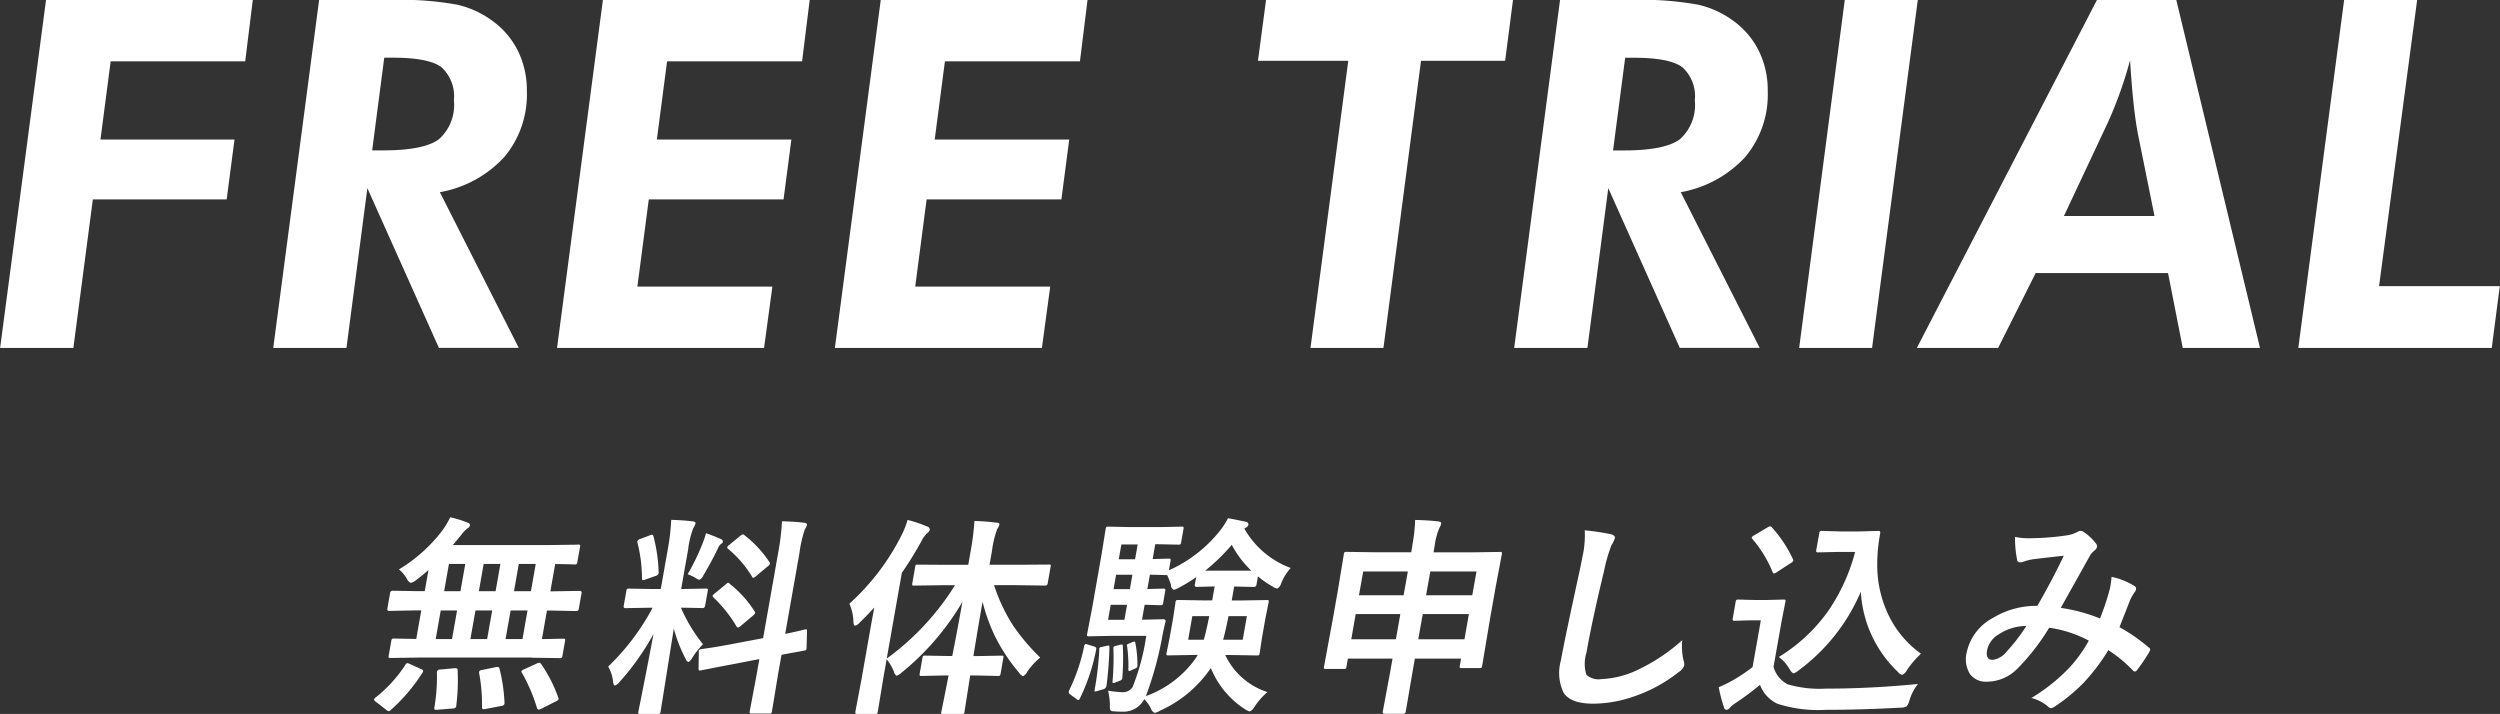
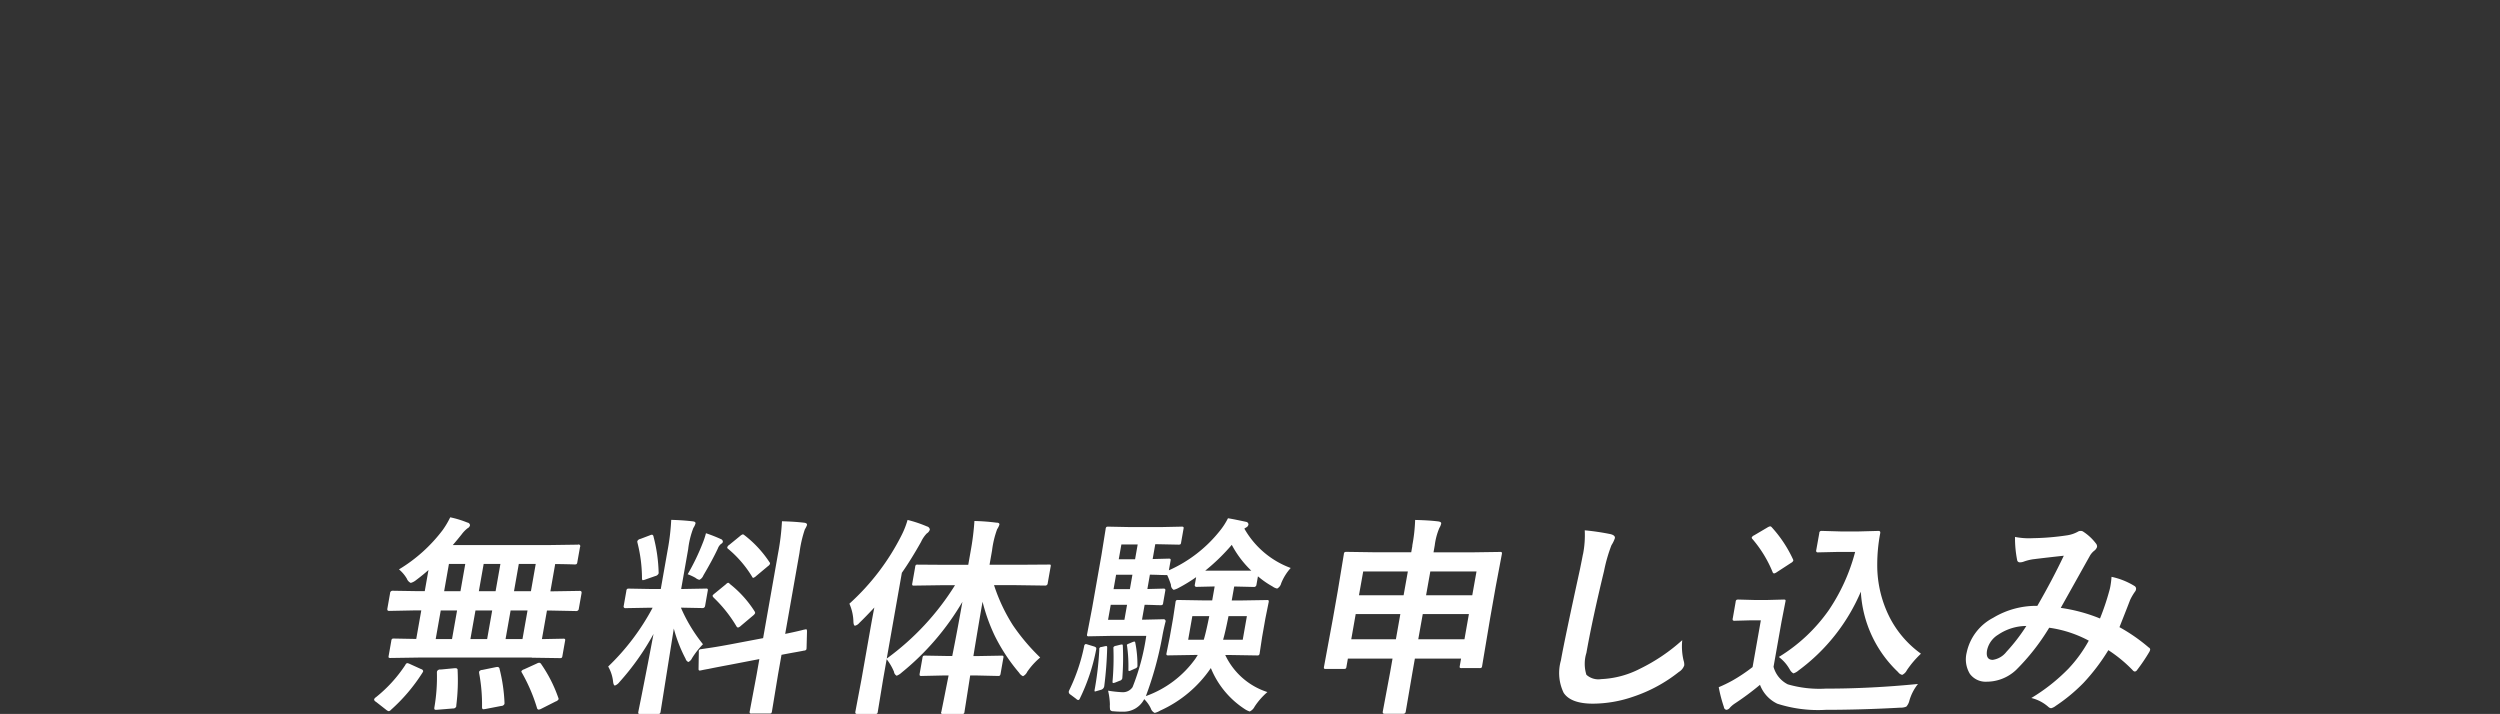
<svg xmlns="http://www.w3.org/2000/svg" id="mv_text" width="236.252" height="67.469" viewBox="0 0 236.252 67.469">
  <rect x="0" y="0" width="236.252" height="67.469" fill="#333333" stroke="none" />
  <defs>
    <style>
      .cls-1 {
        fill: #fff;
        fill-rule: evenodd;
      }
    </style>
  </defs>
-   <path id="FREE_TRIAL" data-name="FREE TRIAL" class="cls-1" d="M851.121,232.1l1.841-14.038h12.646l0.741-5.66H853.681l0.966-7.39H867.36l0.719-5.8H848.538L844.2,232.1h6.918ZM880.5,204.67h0.786q3.437,0,4.615.9a3.689,3.689,0,0,1,1.18,3.122,4.335,4.335,0,0,1-1.4,3.672q-1.4,1.068-5.312,1.067h-1.011ZM878.905,217l6.761,15.094h7.546l-7.457-14.712a10.852,10.852,0,0,0,6.1-3.335,9.2,9.2,0,0,0,2.122-6.233,8.43,8.43,0,0,0-.831-3.762,7.739,7.739,0,0,0-2.426-2.864,8.891,8.891,0,0,0-3.335-1.527,29.9,29.9,0,0,0-6.188-.45h-6.851L870.01,232.1h6.918ZM916.392,232.1l0.786-5.795H904.42l1.079-8.243h12.735l0.741-5.66H906.262l0.966-7.39h12.758l0.719-5.8H901.164L896.829,232.1h19.563Zm26.257,0,0.786-5.795H930.677l1.078-8.243h12.736l0.741-5.66H932.519l0.966-7.39h12.758l0.718-5.8H927.42L923.085,232.1h19.564Zm32.276,0,3.549-27.133h7.951l0.742-5.75H963.83l-0.764,5.75H971.6L968.03,232.1h6.895Zm22.843-27.425h0.786c2.3,0,3.826.3,4.616,0.9a3.681,3.681,0,0,1,1.18,3.122,4.348,4.348,0,0,1-1.4,3.672q-1.41,1.068-5.317,1.067h-1.01ZM996.173,217l6.757,15.094h7.55l-7.46-14.712a10.841,10.841,0,0,0,6.1-3.335,9.173,9.173,0,0,0,2.12-6.233,8.35,8.35,0,0,0-.83-3.762,7.713,7.713,0,0,0-2.42-2.864,8.892,8.892,0,0,0-3.34-1.527,29.868,29.868,0,0,0-6.186-.45h-6.85L987.279,232.1H994.2ZM1021.1,232.1l4.32-32.883h-6.9l-4.31,32.883h6.89Zm11.91,0,3.55-7.075h12.51l1.39,7.075h7.3l-7.91-32.883h-7.5L1025.33,232.1h7.68Zm6.22-12.466,4-8.512c0.42-.884.81-1.838,1.19-2.864s0.73-2.137,1.06-3.336q0.15,2.359.33,4.055c0.12,1.13.26,2.092,0.41,2.886l1.57,7.771h-8.56Zm40.43,12.466,0.76-5.84h-11.41l3.6-27.043h-6.9l-4.33,32.883h18.28Z" transform="translate(-844.188 -199.219)" />
-   <path id="無料体験申し込み" class="cls-1" d="M894.446,261.373l2.64,0.039a0.324,0.324,0,0,0,.186-0.034,0.336,0.336,0,0,0,.066-0.181l0.248-1.406a0.321,0.321,0,0,0,0-.176,0.235,0.235,0,0,0-.179-0.039l-2.008.039,0.477-2.7H896.2l2.442,0.049a0.234,0.234,0,0,0,.245-0.225l0.257-1.455c0.026-.15-0.029-0.225-0.166-0.225l-2.458.039H896.2l0.454-2.578q0.858,0.011,1.567.03l0.243,0.009a0.421,0.421,0,0,0,.2-0.029,0.244,0.244,0,0,0,.08-0.176L899,250.914a0.156,0.156,0,0,0-.2-0.225l-2.742.039h-9.082q0.367-.42.83-1a3.073,3.073,0,0,1,.563-0.586,0.42,0.42,0,0,0,.235-0.283,0.273,0.273,0,0,0-.238-0.254,9.389,9.389,0,0,0-1.631-.5,8.238,8.238,0,0,1-.71,1.2,14.589,14.589,0,0,1-4.133,3.721,3.338,3.338,0,0,1,.744.879,0.726,0.726,0,0,0,.369.4,1.373,1.373,0,0,0,.5-0.263c0.443-.333.834-0.651,1.175-0.958l-0.353,2h-0.586l-2.454-.039a0.228,0.228,0,0,0-.235.225l-0.257,1.455q-0.039.225,0.156,0.225l2.47-.049H884l-0.477,2.7-2.093-.039a0.406,0.406,0,0,0-.191.029,0.3,0.3,0,0,0-.072.186l-0.248,1.406a0.318,0.318,0,0,0,0,.176,0.274,0.274,0,0,0,.188.039l2.644-.039h10.693Zm-2.006-4.463h1.6l-0.477,2.7h-1.6Zm-3.32,0H890.7l-0.477,2.7h-1.582Zm-3.282,0h1.543l-0.477,2.7h-1.543Zm7.377-4.4h1.6l-0.454,2.578h-1.6Zm-3.32,0h1.582l-0.455,2.578H889.44Zm-3.282,0h1.543l-0.454,2.578h-1.543Zm-6.932,12.618a0.423,0.423,0,0,0-.138.175,0.251,0.251,0,0,0,.156.225l1,0.781a0.543,0.543,0,0,0,.223.117,0.3,0.3,0,0,0,.2-0.117,16.571,16.571,0,0,0,2.981-3.506,0.638,0.638,0,0,0,.077-0.156,0.236,0.236,0,0,0-.191-0.195l-1.076-.489a0.817,0.817,0,0,0-.24-0.078,0.249,0.249,0,0,0-.176.166,13.081,13.081,0,0,1-2.808,3.077h0Zm15.472-3.282a0.625,0.625,0,0,0-.239.078l-1.2.547a0.448,0.448,0,0,0-.255.176,0.22,0.22,0,0,0,.044.137,16.041,16.041,0,0,1,1.432,3.34,0.191,0.191,0,0,0,.149.156,0.683,0.683,0,0,0,.227-0.069l1.383-.7a0.483,0.483,0,0,0,.282-0.214,0.291,0.291,0,0,0-.032-0.147,13.124,13.124,0,0,0-1.6-3.154,0.271,0.271,0,0,0-.189-0.147h0Zm-3.928.4a1.243,1.243,0,0,0-.18.019l-1.286.264a0.342,0.342,0,0,0-.292.156,0.581,0.581,0,0,0,0,.147,16,16,0,0,1,.273,3.212c0,0.131.044,0.2,0.122,0.2a1.663,1.663,0,0,0,.23-0.03l1.466-.283a0.327,0.327,0,0,0,.3-0.185,0.808,0.808,0,0,0,.005-0.137,15.608,15.608,0,0,0-.466-3.174,0.192,0.192,0,0,0-.172-0.185h0Zm-5.395.244a0.312,0.312,0,0,0-.344.176,1.064,1.064,0,0,0-.01.117,16.753,16.753,0,0,1-.241,3.3c-0.025.143,0.018,0.214,0.128,0.214,0.033,0,.092,0,0.178-0.009l1.456-.118a0.292,0.292,0,0,0,.31-0.205,0.34,0.34,0,0,0,0-.078,18.946,18.946,0,0,0,.126-3.32,0.166,0.166,0,0,0-.159-0.2h-0.146Zm21.457-11.319-0.655,3.711h-0.82l-2.171-.039a0.4,0.4,0,0,0-.191.03,0.326,0.326,0,0,0-.073.2l-0.25,1.416a0.159,0.159,0,0,0,.189.2l2.184-.039h0.362a21.961,21.961,0,0,1-4.2,5.557,3.615,3.615,0,0,1,.466,1.455c0.032,0.228.09,0.341,0.174,0.341a0.961,0.961,0,0,0,.419-0.322,23.989,23.989,0,0,0,3.224-4.551q-0.5,2.667-1.189,6.133-0.228,1.123-.241,1.2a0.349,0.349,0,0,0,0,.186,0.23,0.23,0,0,0,.178.039h1.651a0.4,0.4,0,0,0,.19-0.029,0.309,0.309,0,0,0,.083-0.2l1.247-7.841a13.631,13.631,0,0,0,1.116,2.861,0.462,0.462,0,0,0,.259.3,0.736,0.736,0,0,0,.347-0.362,7.785,7.785,0,0,1,1.033-1.318,14.879,14.879,0,0,1-2.085-3.457l2.024,0.039a0.232,0.232,0,0,0,.261-0.2l0.249-1.416a0.342,0.342,0,0,0,0-.186,0.253,0.253,0,0,0-.188-0.039l-2.166.039h-0.156l0.663-3.759a8.163,8.163,0,0,1,.492-2.012,1.451,1.451,0,0,0,.2-0.42c0.02-.117-0.075-0.186-0.287-0.205q-0.927-.108-2.007-0.137a21.183,21.183,0,0,1-.331,2.822h0Zm3.549,9.336c-0.227.033-.358,0.053-0.391,0.059a0.235,0.235,0,0,0-.218.127,0.808,0.808,0,0,0,0,.137l-0.025,1.582c-0.007.117,0.028,0.175,0.106,0.175a0.707,0.707,0,0,0,.13-0.019c0.034-.006.1-0.02,0.183-0.039,0.2-.039.354-0.069,0.475-0.088q0.851-.176,2.012-0.391l2.84-.547-0.261,1.485-0.646,3.437a0.281,0.281,0,0,0,0,.176,0.191,0.191,0,0,0,.177.049h1.66a0.411,0.411,0,0,0,.191-0.029,0.364,0.364,0,0,0,.073-0.2l0.57-3.457,0.329-1.865q0.759-.147,1.474-0.273,0.6-.108.658-0.127a0.227,0.227,0,0,0,.229-0.137c0-.013,0-0.046.007-0.1l0.041-1.562c0-.143-0.027-0.215-0.079-0.215a0.673,0.673,0,0,0-.111.019c-0.027.007-.078,0.017-0.151,0.03-0.165.045-.281,0.075-0.348,0.088q-0.6.145-1.372,0.3l1.352-7.666a11.31,11.31,0,0,1,.508-2.216,1.984,1.984,0,0,0,.2-0.4c0.021-.123-0.066-0.2-0.264-0.224q-0.937-.108-2.1-0.137a22.437,22.437,0,0,1-.37,3.037l-1.412,8.008-3.162.6q-1.3.243-2.293,0.38h0Zm2.161-6.22a0.52,0.52,0,0,0-.211.146l-1.073.879a0.586,0.586,0,0,0-.194.215,0.573,0.573,0,0,0,.107.166,12.63,12.63,0,0,1,2.158,2.715,0.232,0.232,0,0,0,.145.117,0.609,0.609,0,0,0,.262-0.156l1.159-.977a0.642,0.642,0,0,0,.2-0.234,0.332,0.332,0,0,0-.065-0.186,10.3,10.3,0,0,0-2.313-2.558,0.364,0.364,0,0,0-.173-0.127h0Zm1.382-4.571a0.765,0.765,0,0,0-.252.157l-1.027.839a0.426,0.426,0,0,0-.186.225,0.153,0.153,0,0,0,.081.147,10.541,10.541,0,0,1,2.262,2.626,0.164,0.164,0,0,0,.116.118,0.755,0.755,0,0,0,.275-0.176l1.122-.938a0.473,0.473,0,0,0,.185-0.214,0.208,0.208,0,0,0-.059-0.166,10.481,10.481,0,0,0-2.373-2.549,0.252,0.252,0,0,0-.144-0.069h0Zm-4.465,4.112a0.9,0.9,0,0,0,.368.185,0.769,0.769,0,0,0,.376-0.42q0.864-1.464,1.366-2.539a1,1,0,0,1,.323-0.449,0.252,0.252,0,0,0,.152-0.195,0.262,0.262,0,0,0-.181-0.244,14.323,14.323,0,0,0-1.416-.557,7.294,7.294,0,0,1-.279.859,21.066,21.066,0,0,1-1.45,3.018,4.64,4.64,0,0,1,.741.342h0Zm-4.1-4.082a0.673,0.673,0,0,0-.206.058l-0.9.342a0.4,0.4,0,0,0-.29.205,0.423,0.423,0,0,0,.011.156,13.83,13.83,0,0,1,.427,3.34c0,0.131.024,0.2,0.083,0.2a1.068,1.068,0,0,0,.256-0.069l0.916-.322a0.426,0.426,0,0,0,.318-0.254,0.377,0.377,0,0,0,0-.107,14.776,14.776,0,0,0-.482-3.36,0.206,0.206,0,0,0-.133-0.185h0Zm28.63,4.765a24.731,24.731,0,0,1-6.459,6.944l1.429-8.106q0.876-1.249,1.814-2.92a2.929,2.929,0,0,1,.542-0.8,0.655,0.655,0,0,0,.288-0.361,0.344,0.344,0,0,0-.269-0.3,11.934,11.934,0,0,0-1.835-.615,8.033,8.033,0,0,1-.552,1.416,22.071,22.071,0,0,1-4.946,6.5,4.45,4.45,0,0,1,.381,1.719c0.016,0.241.066,0.361,0.151,0.361a0.762,0.762,0,0,0,.408-0.264q0.492-.468,1.419-1.455-0.162.8-.418,2.256l-0.8,4.541-0.576,3.047c-0.025.143,0.027,0.215,0.158,0.215h1.7a0.4,0.4,0,0,0,.19-0.029,0.3,0.3,0,0,0,.072-0.186l0.5-3.047,0.338-1.914a5.234,5.234,0,0,1,.69,1.182,0.5,0.5,0,0,0,.255.381,1.452,1.452,0,0,0,.473-0.3,24.573,24.573,0,0,0,5.739-6.68q-0.489,2.773-.961,5.117h-0.381l-2.181-.039a0.321,0.321,0,0,0-.186.035,0.332,0.332,0,0,0-.066.18l-0.259,1.465a0.379,0.379,0,0,0,0,.195,0.194,0.194,0,0,0,.177.049l2.2-.049h0.352q-0.2,1-.442,2.227-0.225,1.113-.241,1.2a0.152,0.152,0,0,0,.207.215h1.718a0.408,0.408,0,0,0,.191-0.029,0.31,0.31,0,0,0,.072-0.186q0-.02.149-0.957,0.2-1.279.387-2.471h0.439l2.179,0.049a0.3,0.3,0,0,0,.188-0.039,0.422,0.422,0,0,0,.07-0.2l0.258-1.465a0.322,0.322,0,0,0,0-.176,0.238,0.238,0,0,0-.179-0.039l-2.194.039h-0.459q0.51-3.114.867-5.136a16.912,16.912,0,0,0,1.158,3.232A17.115,17.115,0,0,0,940.5,262.8a0.824,0.824,0,0,0,.363.322,0.883,0.883,0,0,0,.4-0.42,6.72,6.72,0,0,1,1.224-1.348,19.283,19.283,0,0,1-2.57-3.037,16.416,16.416,0,0,1-1.791-3.8h2.08l2.756,0.039a0.223,0.223,0,0,0,.234-0.215l0.272-1.542a0.59,0.59,0,0,0,.015-0.2,0.284,0.284,0,0,0-.171-0.029l-2.767.019H937.7l0.236-1.337a8.971,8.971,0,0,1,.483-2.022,1.769,1.769,0,0,0,.211-0.42c0.024-.137-0.071-0.2-0.286-0.2a19.654,19.654,0,0,0-2.072-.156,24.376,24.376,0,0,1-.355,2.842l-0.229,1.3h-2.021l-2.741-.019a0.475,0.475,0,0,0-.179.019,0.349,0.349,0,0,0-.075.206l-0.272,1.542a0.321,0.321,0,0,0,0,.176,0.233,0.233,0,0,0,.179.039l2.751-.039h1.113Zm28.219,0.176a0.232,0.232,0,0,0,.261-0.205l0.141-.8a8.328,8.328,0,0,0,1.374.957,1.117,1.117,0,0,0,.443.2,0.775,0.775,0,0,0,.38-0.5,4.826,4.826,0,0,1,.9-1.445,8.356,8.356,0,0,1-4.383-3.721l0.154-.1a0.386,0.386,0,0,0,.235-0.284,0.254,0.254,0,0,0-.219-0.254q-1.166-.254-1.717-0.341a6.491,6.491,0,0,1-.791,1.22,12.8,12.8,0,0,1-4.794,3.7l0.156-.879a0.349,0.349,0,0,0,0-.186,0.28,0.28,0,0,0-.189-0.039l-1.5.039,0.247-1.4h0.273l1.9,0.039a0.42,0.42,0,0,0,.2-0.03,0.26,0.26,0,0,0,.068-0.166l0.228-1.289a0.314,0.314,0,0,0,0-.175,0.272,0.272,0,0,0-.2-0.04l-1.911.04h-2.959l-2.034-.04a0.361,0.361,0,0,0-.181.03,0.3,0.3,0,0,0-.072.185l-0.395,2.461-0.883,5.01-0.471,2.451a0.342,0.342,0,0,0,0,.186,0.235,0.235,0,0,0,.179.039l2.048-.039h3.359a21.34,21.34,0,0,1-1.294,4.843,1.1,1.1,0,0,1-.982.479,11.4,11.4,0,0,1-1.332-.146,6.456,6.456,0,0,1,.172,1.3,2.064,2.064,0,0,0,.025.518,0.314,0.314,0,0,0,.281.127,7.43,7.43,0,0,0,.891.039,2.183,2.183,0,0,0,2.045-1.182,3.057,3.057,0,0,1,.626.879,0.7,0.7,0,0,0,.365.42,1.72,1.72,0,0,0,.517-0.215,11.483,11.483,0,0,0,4.791-4.023,8.385,8.385,0,0,0,3.247,3.906,1.911,1.911,0,0,0,.424.2,0.992,0.992,0,0,0,.462-0.459,6.625,6.625,0,0,1,1.21-1.377,6.649,6.649,0,0,1-3.982-3.5h0.6l2.4,0.039a0.321,0.321,0,0,0,.186-0.035,0.355,0.355,0,0,0,.068-0.19l0.228-1.514,0.31-1.757,0.308-1.524a0.318,0.318,0,0,0,0-.176,0.231,0.231,0,0,0-.178-0.039l-2.41.039h-0.9l0.232-1.318h0.078Zm-10.556,3.1,0.25-1.416q0.575,0.009,1.04.029l0.447,0.01a0.408,0.408,0,0,0,.191-0.029,0.339,0.339,0,0,0,.074-0.2l0.192-1.094a0.367,0.367,0,0,0,0-.195,0.228,0.228,0,0,0-.186-0.049l-1.5.039,0.239-1.357c0.383,0.007.73,0.016,1.04,0.029l0.447,0.01h0.147a7.444,7.444,0,0,1,.356.918,0.531,0.531,0,0,0,.257.478,1.917,1.917,0,0,0,.493-0.2,14.882,14.882,0,0,0,1.631-1l-0.126.713a0.159,0.159,0,0,0,.189.205l1.686-.039-0.232,1.318h-0.82l-2.386-.039a0.392,0.392,0,0,0-.191.03,0.3,0.3,0,0,0-.071.185l-0.23,1.524-0.31,1.757-0.306,1.514a0.349,0.349,0,0,0,0,.186,0.249,0.249,0,0,0,.188.039l2.4-.039h0.362l-0.23.361a9.8,9.8,0,0,1-4.674,3.525,32.486,32.486,0,0,0,1.545-5.6q0.12-.684.305-1.4a0.187,0.187,0,0,0-.2-0.263l-1.687.039H952.1Zm8.485-7.08a9.507,9.507,0,0,0,1.845,2.441h-4.356a18.687,18.687,0,0,0,2.511-2.441h0Zm-0.309,6.738h1.738l-0.392,2.227h-1.856q0.2-.675.51-2.227h0Zm-2.336,2.227h-1.475l0.393-2.227h1.6q-0.319,1.591-.519,2.227h0Zm-8.793-3.3h1.543l-0.25,1.416H948.9Zm1.006-5.7H951.7l-0.247,1.4h-1.543Zm-0.5,2.861h1.543l-0.239,1.357h-1.543Zm-2.884,6.553a0.224,0.224,0,0,0-.134.2,17.421,17.421,0,0,1-1.4,4.14,0.79,0.79,0,0,0-.058.166,0.312,0.312,0,0,0,.176.274l0.535,0.4a0.3,0.3,0,0,0,.2.108,0.226,0.226,0,0,0,.145-0.157,18.384,18.384,0,0,0,1.532-4.589,0.346,0.346,0,0,0,0-.206,0.509,0.509,0,0,0-.214-0.117l-0.575-.175a0.783,0.783,0,0,0-.2-0.049h0Zm1.514,0.273a0.218,0.218,0,0,0-.219.137,0.808,0.808,0,0,0,0,.137,29.155,29.155,0,0,1-.441,3.779c-0.019.1,0,.156,0.04,0.156a1.192,1.192,0,0,0,.214-0.049l0.576-.166a0.418,0.418,0,0,0,.295-0.342,35.687,35.687,0,0,0,.276-3.613c0.007-.117-0.018-0.176-0.077-0.176a0.871,0.871,0,0,0-.191.03Zm1.347-.107a0.287,0.287,0,0,0-.229.136,0.774,0.774,0,0,0,0,.127,25.212,25.212,0,0,1-.083,3.077c-0.008.117,0.011,0.175,0.057,0.175a1.059,1.059,0,0,0,.2-0.049L950,263.55a0.321,0.321,0,0,0,.245-0.224,0.634,0.634,0,0,0,.008-0.1,24.5,24.5,0,0,0,.043-2.959c0-.1-0.03-0.146-0.082-0.146a1.476,1.476,0,0,0-.171.029Zm1.207-.2a0.352,0.352,0,0,0-.164.1,0.366,0.366,0,0,0,.018.117,14.048,14.048,0,0,1,.125,2.227c0,0.091.018,0.137,0.064,0.137a0.454,0.454,0,0,0,.176-0.059l0.414-.186a0.29,0.29,0,0,0,.2-0.195,0.41,0.41,0,0,0,0-.078,10.618,10.618,0,0,0-.2-2.139c-0.011-.084-0.039-0.127-0.085-0.127a0.6,0.6,0,0,0-.163.039Zm26.817-9.267-0.11.625h-3.379l-2.727-.039a0.408,0.408,0,0,0-.191.029,0.332,0.332,0,0,0-.073.2l-0.571,3.457-0.458,2.6-0.843,4.561a0.318,0.318,0,0,0,0,.175,0.235,0.235,0,0,0,.179.039h1.679a0.393,0.393,0,0,0,.191-0.029,0.3,0.3,0,0,0,.072-0.185l0.134-.762h4.219l-0.232,1.318-0.689,3.682c-0.025.143,0.028,0.215,0.158,0.215H976.8a0.223,0.223,0,0,0,.233-0.215l0.633-3.7,0.229-1.3h4.365l-0.12.683a0.321,0.321,0,0,0,0,.176,0.254,0.254,0,0,0,.189.039H984a0.325,0.325,0,0,0,.187-0.034,0.336,0.336,0,0,0,.066-0.181l0.762-4.541,0.515-2.919,0.581-3.077a0.346,0.346,0,0,0,0-.185,0.251,0.251,0,0,0-.188-0.039l-2.741.039h-3.526l0.117-.664a6.138,6.138,0,0,1,.436-1.641,1.281,1.281,0,0,0,.172-0.42q0.027-.156-0.288-0.2-0.879-.108-2.173-0.137a15.615,15.615,0,0,1-.273,2.432h0Zm0.98,6.465H983l-0.42,2.382h-4.366Zm-6.338,0h4.219l-0.421,2.382h-4.218Zm11.016-1.778h-4.365l0.4-2.246h4.365Zm-6.088-2.246-0.4,2.246h-4.219l0.4-2.246h4.219Zm16.544-1.621q-0.066.372-.274,1.387-1.479,6.777-1.807,8.642a4.314,4.314,0,0,0,.261,3.057q0.679,1.026,2.779,1.025a11.788,11.788,0,0,0,3.808-.664,14.058,14.058,0,0,0,4.3-2.334,1.164,1.164,0,0,0,.51-0.625,1.283,1.283,0,0,0-.07-0.478,5.8,5.8,0,0,1-.12-1.9,17.166,17.166,0,0,1-3.984,2.695,8.821,8.821,0,0,1-3.68.986,1.686,1.686,0,0,1-1.393-.41,3.455,3.455,0,0,1,0-2.07q0.549-3.115,1.668-7.744a14.882,14.882,0,0,1,.7-2.432,2.871,2.871,0,0,0,.322-0.664q0.047-.264-0.411-0.381a22.923,22.923,0,0,0-2.437-.361,9.319,9.319,0,0,1-.166,2.275h0Zm19.544,10.869a0.864,0.864,0,0,0,.35.381,1.388,1.388,0,0,0,.49-0.283,18,18,0,0,0,5.88-7.441,11.294,11.294,0,0,0,3.52,7.6,0.646,0.646,0,0,0,.39.264,0.954,0.954,0,0,0,.44-0.44,9.089,9.089,0,0,1,1.33-1.562,9.631,9.631,0,0,1-2.95-3.418,10.9,10.9,0,0,1-1.18-5.02,15.871,15.871,0,0,1,.28-2.939c0.03-.15-0.03-0.225-0.16-0.225l-1.83.049h-1.78l-1.71-.049a0.431,0.431,0,0,0-.2.03,0.268,0.268,0,0,0-.08.2l-0.28,1.562a0.253,0.253,0,0,0,.01.186,0.213,0.213,0,0,0,.19.049l1.73-.039h1.74a17.867,17.867,0,0,1-2.49,5.5,15.78,15.78,0,0,1-4.72,4.424,3.723,3.723,0,0,1,1.03,1.181h0Zm3.45,1.817a10.719,10.719,0,0,1-3.63-.4,2.608,2.608,0,0,1-1.35-1.66l0.75-4.238,0.37-1.9a0.368,0.368,0,0,0,.01-0.176,0.287,0.287,0,0,0-.19-0.039l-1.5.039h-1.28l-1.46-.039a0.435,0.435,0,0,0-.2.029,0.256,0.256,0,0,0-.08.186l-0.27,1.543a0.3,0.3,0,0,0,0,.195,0.228,0.228,0,0,0,.2.049l1.47-.039h0.98l-0.78,4.414a15.684,15.684,0,0,1-1.91,1.279,13.015,13.015,0,0,1-1.29.625,13.591,13.591,0,0,0,.49,1.875,0.284,0.284,0,0,0,.24.264,0.486,0.486,0,0,0,.33-0.205,2.487,2.487,0,0,1,.46-0.391,25.956,25.956,0,0,0,2.38-1.768,3.227,3.227,0,0,0,1.64,1.787,12.552,12.552,0,0,0,4.58.577q3.375,0,7.04-.205a1.318,1.318,0,0,0,.57-0.1,1.29,1.29,0,0,0,.29-0.576,4.545,4.545,0,0,1,.81-1.563q-4.44.44-8.67,0.44h0Zm-5.07-11.016a0.184,0.184,0,0,0,.14.137,0.782,0.782,0,0,0,.28-0.137l1.32-.859a0.472,0.472,0,0,0,.22-0.215,0.379,0.379,0,0,0-.05-0.166,11.829,11.829,0,0,0-1.98-2.979,0.257,0.257,0,0,0-.16-0.1,0.826,0.826,0,0,0-.27.117l-1.24.732a0.459,0.459,0,0,0-.23.2,0.176,0.176,0,0,0,.06.146,11.409,11.409,0,0,1,1.91,3.125h0Zm27.24,3.379c0.16-.293.98-1.748,2.44-4.365l0.29-.518a1.63,1.63,0,0,1,.44-0.517,0.753,0.753,0,0,0,.25-0.342,0.435,0.435,0,0,0-.11-0.342,4.747,4.747,0,0,0-1.18-1.1,0.392,0.392,0,0,0-.26-0.078,0.485,0.485,0,0,0-.27.078,2.992,2.992,0,0,1-1.04.342,23.774,23.774,0,0,1-3.15.264c-0.15.006-.28,0.01-0.39,0.01a6.591,6.591,0,0,1-1.35-.127,10.631,10.631,0,0,0,.2,2.177,0.25,0.25,0,0,0,.27.225,1.074,1.074,0,0,0,.38-0.078,4.384,4.384,0,0,1,.95-0.225c0.96-.117,1.89-0.224,2.81-0.322q-1.065,2.247-2.5,4.736a7.87,7.87,0,0,0-4.18,1.133,4.828,4.828,0,0,0-2.5,3.291,2.645,2.645,0,0,0,.31,2.012,1.851,1.851,0,0,0,1.59.732,4.063,4.063,0,0,0,2.76-1.1,20.592,20.592,0,0,0,3.14-4,11.167,11.167,0,0,1,3.74,1.221,12.825,12.825,0,0,1-1.91,2.636,17.433,17.433,0,0,1-3.52,2.784,3.761,3.761,0,0,1,1.6.83,0.477,0.477,0,0,0,.27.136,1.153,1.153,0,0,0,.44-0.224,16.223,16.223,0,0,0,2.61-2.158,18.891,18.891,0,0,0,2.36-3.106,13.112,13.112,0,0,1,2.29,1.885,0.322,0.322,0,0,0,.21.137,0.284,0.284,0,0,0,.21-0.137,16.95,16.95,0,0,0,1.16-1.719,0.748,0.748,0,0,0,.08-0.2,0.214,0.214,0,0,0-.13-0.215,16.533,16.533,0,0,0-2.77-1.924c0.43-1.087.77-1.946,1.01-2.578a5.123,5.123,0,0,1,.46-0.781,0.41,0.41,0,0,0,.09-0.195,0.3,0.3,0,0,0-.15-0.342,6.815,6.815,0,0,0-2.16-.86c-0.02.287-.05,0.547-0.09,0.782a4.164,4.164,0,0,1-.13.576,23.051,23.051,0,0,1-.87,2.578,15.5,15.5,0,0,0-3.7-1h0Zm-5.14,4.16a2,2,0,0,1-1.29.762q-0.7,0-.54-0.918a2.272,2.272,0,0,1,1.04-1.455,4.793,4.793,0,0,1,2.67-.83,17.1,17.1,0,0,1-1.88,2.441h0Z" transform="translate(-844.188 -199.219)" />
+   <path id="無料体験申し込み" class="cls-1" d="M894.446,261.373l2.64,0.039a0.324,0.324,0,0,0,.186-0.034,0.336,0.336,0,0,0,.066-0.181l0.248-1.406a0.321,0.321,0,0,0,0-.176,0.235,0.235,0,0,0-.179-0.039l-2.008.039,0.477-2.7H896.2l2.442,0.049a0.234,0.234,0,0,0,.245-0.225l0.257-1.455c0.026-.15-0.029-0.225-0.166-0.225l-2.458.039H896.2l0.454-2.578q0.858,0.011,1.567.03l0.243,0.009a0.421,0.421,0,0,0,.2-0.029,0.244,0.244,0,0,0,.08-0.176L899,250.914a0.156,0.156,0,0,0-.2-0.225l-2.742.039h-9.082q0.367-.42.83-1a3.073,3.073,0,0,1,.563-0.586,0.42,0.42,0,0,0,.235-0.283,0.273,0.273,0,0,0-.238-0.254,9.389,9.389,0,0,0-1.631-.5,8.238,8.238,0,0,1-.71,1.2,14.589,14.589,0,0,1-4.133,3.721,3.338,3.338,0,0,1,.744.879,0.726,0.726,0,0,0,.369.4,1.373,1.373,0,0,0,.5-0.263c0.443-.333.834-0.651,1.175-0.958l-0.353,2h-0.586l-2.454-.039a0.228,0.228,0,0,0-.235.225l-0.257,1.455q-0.039.225,0.156,0.225l2.47-.049H884l-0.477,2.7-2.093-.039a0.406,0.406,0,0,0-.191.029,0.3,0.3,0,0,0-.072.186l-0.248,1.406a0.318,0.318,0,0,0,0,.176,0.274,0.274,0,0,0,.188.039l2.644-.039h10.693Zm-2.006-4.463h1.6l-0.477,2.7h-1.6Zm-3.32,0H890.7l-0.477,2.7h-1.582Zm-3.282,0h1.543l-0.477,2.7h-1.543Zm7.377-4.4h1.6l-0.454,2.578h-1.6Zm-3.32,0h1.582l-0.455,2.578H889.44Zm-3.282,0h1.543l-0.454,2.578h-1.543Zm-6.932,12.618a0.423,0.423,0,0,0-.138.175,0.251,0.251,0,0,0,.156.225l1,0.781a0.543,0.543,0,0,0,.223.117,0.3,0.3,0,0,0,.2-0.117,16.571,16.571,0,0,0,2.981-3.506,0.638,0.638,0,0,0,.077-0.156,0.236,0.236,0,0,0-.191-0.195l-1.076-.489a0.817,0.817,0,0,0-.24-0.078,0.249,0.249,0,0,0-.176.166,13.081,13.081,0,0,1-2.808,3.077h0Zm15.472-3.282a0.625,0.625,0,0,0-.239.078l-1.2.547a0.448,0.448,0,0,0-.255.176,0.22,0.22,0,0,0,.044.137,16.041,16.041,0,0,1,1.432,3.34,0.191,0.191,0,0,0,.149.156,0.683,0.683,0,0,0,.227-0.069l1.383-.7a0.483,0.483,0,0,0,.282-0.214,0.291,0.291,0,0,0-.032-0.147,13.124,13.124,0,0,0-1.6-3.154,0.271,0.271,0,0,0-.189-0.147h0Zm-3.928.4a1.243,1.243,0,0,0-.18.019l-1.286.264a0.342,0.342,0,0,0-.292.156,0.581,0.581,0,0,0,0,.147,16,16,0,0,1,.273,3.212c0,0.131.044,0.2,0.122,0.2a1.663,1.663,0,0,0,.23-0.03l1.466-.283a0.327,0.327,0,0,0,.3-0.185,0.808,0.808,0,0,0,.005-0.137,15.608,15.608,0,0,0-.466-3.174,0.192,0.192,0,0,0-.172-0.185h0Zm-5.395.244a0.312,0.312,0,0,0-.344.176,1.064,1.064,0,0,0-.01.117,16.753,16.753,0,0,1-.241,3.3c-0.025.143,0.018,0.214,0.128,0.214,0.033,0,.092,0,0.178-0.009l1.456-.118a0.292,0.292,0,0,0,.31-0.205,0.34,0.34,0,0,0,0-.078,18.946,18.946,0,0,0,.126-3.32,0.166,0.166,0,0,0-.159-0.2h-0.146Zm21.457-11.319-0.655,3.711h-0.82l-2.171-.039a0.4,0.4,0,0,0-.191.03,0.326,0.326,0,0,0-.073.2l-0.25,1.416a0.159,0.159,0,0,0,.189.2l2.184-.039h0.362a21.961,21.961,0,0,1-4.2,5.557,3.615,3.615,0,0,1,.466,1.455c0.032,0.228.09,0.341,0.174,0.341a0.961,0.961,0,0,0,.419-0.322,23.989,23.989,0,0,0,3.224-4.551q-0.5,2.667-1.189,6.133-0.228,1.123-.241,1.2a0.349,0.349,0,0,0,0,.186,0.23,0.23,0,0,0,.178.039h1.651a0.4,0.4,0,0,0,.19-0.029,0.309,0.309,0,0,0,.083-0.2l1.247-7.841a13.631,13.631,0,0,0,1.116,2.861,0.462,0.462,0,0,0,.259.3,0.736,0.736,0,0,0,.347-0.362,7.785,7.785,0,0,1,1.033-1.318,14.879,14.879,0,0,1-2.085-3.457l2.024,0.039a0.232,0.232,0,0,0,.261-0.2l0.249-1.416a0.342,0.342,0,0,0,0-.186,0.253,0.253,0,0,0-.188-0.039l-2.166.039h-0.156l0.663-3.759a8.163,8.163,0,0,1,.492-2.012,1.451,1.451,0,0,0,.2-0.42c0.02-.117-0.075-0.186-0.287-0.205q-0.927-.108-2.007-0.137a21.183,21.183,0,0,1-.331,2.822h0Zm3.549,9.336c-0.227.033-.358,0.053-0.391,0.059a0.235,0.235,0,0,0-.218.127,0.808,0.808,0,0,0,0,.137l-0.025,1.582c-0.007.117,0.028,0.175,0.106,0.175a0.707,0.707,0,0,0,.13-0.019c0.034-.006.1-0.02,0.183-0.039,0.2-.039.354-0.069,0.475-0.088q0.851-.176,2.012-0.391l2.84-.547-0.261,1.485-0.646,3.437a0.281,0.281,0,0,0,0,.176,0.191,0.191,0,0,0,.177.049h1.66a0.411,0.411,0,0,0,.191-0.029,0.364,0.364,0,0,0,.073-0.2l0.57-3.457,0.329-1.865q0.759-.147,1.474-0.273,0.6-.108.658-0.127a0.227,0.227,0,0,0,.229-0.137c0-.013,0-0.046.007-0.1l0.041-1.562c0-.143-0.027-0.215-0.079-0.215a0.673,0.673,0,0,0-.111.019c-0.027.007-.078,0.017-0.151,0.03-0.165.045-.281,0.075-0.348,0.088q-0.6.145-1.372,0.3l1.352-7.666a11.31,11.31,0,0,1,.508-2.216,1.984,1.984,0,0,0,.2-0.4c0.021-.123-0.066-0.2-0.264-0.224q-0.937-.108-2.1-0.137a22.437,22.437,0,0,1-.37,3.037l-1.412,8.008-3.162.6q-1.3.243-2.293,0.38h0Zm2.161-6.22a0.52,0.52,0,0,0-.211.146l-1.073.879a0.586,0.586,0,0,0-.194.215,0.573,0.573,0,0,0,.107.166,12.63,12.63,0,0,1,2.158,2.715,0.232,0.232,0,0,0,.145.117,0.609,0.609,0,0,0,.262-0.156l1.159-.977a0.642,0.642,0,0,0,.2-0.234,0.332,0.332,0,0,0-.065-0.186,10.3,10.3,0,0,0-2.313-2.558,0.364,0.364,0,0,0-.173-0.127h0Zm1.382-4.571a0.765,0.765,0,0,0-.252.157l-1.027.839a0.426,0.426,0,0,0-.186.225,0.153,0.153,0,0,0,.081.147,10.541,10.541,0,0,1,2.262,2.626,0.164,0.164,0,0,0,.116.118,0.755,0.755,0,0,0,.275-0.176l1.122-.938a0.473,0.473,0,0,0,.185-0.214,0.208,0.208,0,0,0-.059-0.166,10.481,10.481,0,0,0-2.373-2.549,0.252,0.252,0,0,0-.144-0.069h0Zm-4.465,4.112a0.9,0.9,0,0,0,.368.185,0.769,0.769,0,0,0,.376-0.42q0.864-1.464,1.366-2.539a1,1,0,0,1,.323-0.449,0.252,0.252,0,0,0,.152-0.195,0.262,0.262,0,0,0-.181-0.244,14.323,14.323,0,0,0-1.416-.557,7.294,7.294,0,0,1-.279.859,21.066,21.066,0,0,1-1.45,3.018,4.64,4.64,0,0,1,.741.342h0Zm-4.1-4.082a0.673,0.673,0,0,0-.206.058l-0.9.342a0.4,0.4,0,0,0-.29.205,0.423,0.423,0,0,0,.011.156,13.83,13.83,0,0,1,.427,3.34c0,0.131.024,0.2,0.083,0.2a1.068,1.068,0,0,0,.256-0.069l0.916-.322a0.426,0.426,0,0,0,.318-0.254,0.377,0.377,0,0,0,0-.107,14.776,14.776,0,0,0-.482-3.36,0.206,0.206,0,0,0-.133-0.185h0Zm28.63,4.765a24.731,24.731,0,0,1-6.459,6.944l1.429-8.106q0.876-1.249,1.814-2.92a2.929,2.929,0,0,1,.542-0.8,0.655,0.655,0,0,0,.288-0.361,0.344,0.344,0,0,0-.269-0.3,11.934,11.934,0,0,0-1.835-.615,8.033,8.033,0,0,1-.552,1.416,22.071,22.071,0,0,1-4.946,6.5,4.45,4.45,0,0,1,.381,1.719c0.016,0.241.066,0.361,0.151,0.361a0.762,0.762,0,0,0,.408-0.264q0.492-.468,1.419-1.455-0.162.8-.418,2.256l-0.8,4.541-0.576,3.047c-0.025.143,0.027,0.215,0.158,0.215h1.7a0.4,0.4,0,0,0,.19-0.029,0.3,0.3,0,0,0,.072-0.186l0.5-3.047,0.338-1.914a5.234,5.234,0,0,1,.69,1.182,0.5,0.5,0,0,0,.255.381,1.452,1.452,0,0,0,.473-0.3,24.573,24.573,0,0,0,5.739-6.68q-0.489,2.773-.961,5.117h-0.381l-2.181-.039a0.321,0.321,0,0,0-.186.035,0.332,0.332,0,0,0-.066.18l-0.259,1.465a0.379,0.379,0,0,0,0,.195,0.194,0.194,0,0,0,.177.049l2.2-.049h0.352q-0.2,1-.442,2.227-0.225,1.113-.241,1.2a0.152,0.152,0,0,0,.207.215h1.718a0.408,0.408,0,0,0,.191-0.029,0.31,0.31,0,0,0,.072-0.186q0-.02.149-0.957,0.2-1.279.387-2.471h0.439l2.179,0.049a0.3,0.3,0,0,0,.188-0.039,0.422,0.422,0,0,0,.07-0.2l0.258-1.465a0.322,0.322,0,0,0,0-.176,0.238,0.238,0,0,0-.179-0.039l-2.194.039h-0.459q0.51-3.114.867-5.136a16.912,16.912,0,0,0,1.158,3.232A17.115,17.115,0,0,0,940.5,262.8a0.824,0.824,0,0,0,.363.322,0.883,0.883,0,0,0,.4-0.42,6.72,6.72,0,0,1,1.224-1.348,19.283,19.283,0,0,1-2.57-3.037,16.416,16.416,0,0,1-1.791-3.8h2.08l2.756,0.039a0.223,0.223,0,0,0,.234-0.215l0.272-1.542a0.59,0.59,0,0,0,.015-0.2,0.284,0.284,0,0,0-.171-0.029l-2.767.019H937.7l0.236-1.337a8.971,8.971,0,0,1,.483-2.022,1.769,1.769,0,0,0,.211-0.42c0.024-.137-0.071-0.2-0.286-0.2a19.654,19.654,0,0,0-2.072-.156,24.376,24.376,0,0,1-.355,2.842l-0.229,1.3h-2.021l-2.741-.019a0.475,0.475,0,0,0-.179.019,0.349,0.349,0,0,0-.075.206l-0.272,1.542a0.321,0.321,0,0,0,0,.176,0.233,0.233,0,0,0,.179.039l2.751-.039h1.113Zm28.219,0.176a0.232,0.232,0,0,0,.261-0.205l0.141-.8a8.328,8.328,0,0,0,1.374.957,1.117,1.117,0,0,0,.443.2,0.775,0.775,0,0,0,.38-0.5,4.826,4.826,0,0,1,.9-1.445,8.356,8.356,0,0,1-4.383-3.721l0.154-.1a0.386,0.386,0,0,0,.235-0.284,0.254,0.254,0,0,0-.219-0.254q-1.166-.254-1.717-0.341a6.491,6.491,0,0,1-.791,1.22,12.8,12.8,0,0,1-4.794,3.7l0.156-.879a0.349,0.349,0,0,0,0-.186,0.28,0.28,0,0,0-.189-0.039l-1.5.039,0.247-1.4h0.273l1.9,0.039a0.42,0.42,0,0,0,.2-0.03,0.26,0.26,0,0,0,.068-0.166l0.228-1.289a0.314,0.314,0,0,0,0-.175,0.272,0.272,0,0,0-.2-0.04l-1.911.04h-2.959l-2.034-.04a0.361,0.361,0,0,0-.181.03,0.3,0.3,0,0,0-.072.185l-0.395,2.461-0.883,5.01-0.471,2.451a0.342,0.342,0,0,0,0,.186,0.235,0.235,0,0,0,.179.039l2.048-.039h3.359a21.34,21.34,0,0,1-1.294,4.843,1.1,1.1,0,0,1-.982.479,11.4,11.4,0,0,1-1.332-.146,6.456,6.456,0,0,1,.172,1.3,2.064,2.064,0,0,0,.025.518,0.314,0.314,0,0,0,.281.127,7.43,7.43,0,0,0,.891.039,2.183,2.183,0,0,0,2.045-1.182,3.057,3.057,0,0,1,.626.879,0.7,0.7,0,0,0,.365.42,1.72,1.72,0,0,0,.517-0.215,11.483,11.483,0,0,0,4.791-4.023,8.385,8.385,0,0,0,3.247,3.906,1.911,1.911,0,0,0,.424.2,0.992,0.992,0,0,0,.462-0.459,6.625,6.625,0,0,1,1.21-1.377,6.649,6.649,0,0,1-3.982-3.5h0.6l2.4,0.039a0.321,0.321,0,0,0,.186-0.035,0.355,0.355,0,0,0,.068-0.19l0.228-1.514,0.31-1.757,0.308-1.524a0.318,0.318,0,0,0,0-.176,0.231,0.231,0,0,0-.178-0.039l-2.41.039h-0.9l0.232-1.318h0.078Zm-10.556,3.1,0.25-1.416q0.575,0.009,1.04.029l0.447,0.01a0.408,0.408,0,0,0,.191-0.029,0.339,0.339,0,0,0,.074-0.2l0.192-1.094a0.367,0.367,0,0,0,0-.195,0.228,0.228,0,0,0-.186-0.049l-1.5.039,0.239-1.357c0.383,0.007.73,0.016,1.04,0.029l0.447,0.01h0.147a7.444,7.444,0,0,1,.356.918,0.531,0.531,0,0,0,.257.478,1.917,1.917,0,0,0,.493-0.2,14.882,14.882,0,0,0,1.631-1l-0.126.713a0.159,0.159,0,0,0,.189.205l1.686-.039-0.232,1.318h-0.82l-2.386-.039a0.392,0.392,0,0,0-.191.03,0.3,0.3,0,0,0-.071.185l-0.23,1.524-0.31,1.757-0.306,1.514a0.349,0.349,0,0,0,0,.186,0.249,0.249,0,0,0,.188.039l2.4-.039h0.362l-0.23.361a9.8,9.8,0,0,1-4.674,3.525,32.486,32.486,0,0,0,1.545-5.6q0.12-.684.305-1.4a0.187,0.187,0,0,0-.2-0.263l-1.687.039H952.1Zm8.485-7.08a9.507,9.507,0,0,0,1.845,2.441h-4.356a18.687,18.687,0,0,0,2.511-2.441h0Zm-0.309,6.738h1.738l-0.392,2.227h-1.856q0.2-.675.51-2.227h0Zm-2.336,2.227h-1.475l0.393-2.227h1.6q-0.319,1.591-.519,2.227h0Zm-8.793-3.3h1.543l-0.25,1.416H948.9Zm1.006-5.7H951.7l-0.247,1.4h-1.543Zm-0.5,2.861h1.543l-0.239,1.357h-1.543Zm-2.884,6.553a0.224,0.224,0,0,0-.134.2,17.421,17.421,0,0,1-1.4,4.14,0.79,0.79,0,0,0-.058.166,0.312,0.312,0,0,0,.176.274l0.535,0.4a0.3,0.3,0,0,0,.2.108,0.226,0.226,0,0,0,.145-0.157,18.384,18.384,0,0,0,1.532-4.589,0.346,0.346,0,0,0,0-.206,0.509,0.509,0,0,0-.214-0.117l-0.575-.175a0.783,0.783,0,0,0-.2-0.049h0Zm1.514,0.273a0.218,0.218,0,0,0-.219.137,0.808,0.808,0,0,0,0,.137,29.155,29.155,0,0,1-.441,3.779c-0.019.1,0,.156,0.04,0.156l0.576-.166a0.418,0.418,0,0,0,.295-0.342,35.687,35.687,0,0,0,.276-3.613c0.007-.117-0.018-0.176-0.077-0.176a0.871,0.871,0,0,0-.191.03Zm1.347-.107a0.287,0.287,0,0,0-.229.136,0.774,0.774,0,0,0,0,.127,25.212,25.212,0,0,1-.083,3.077c-0.008.117,0.011,0.175,0.057,0.175a1.059,1.059,0,0,0,.2-0.049L950,263.55a0.321,0.321,0,0,0,.245-0.224,0.634,0.634,0,0,0,.008-0.1,24.5,24.5,0,0,0,.043-2.959c0-.1-0.03-0.146-0.082-0.146a1.476,1.476,0,0,0-.171.029Zm1.207-.2a0.352,0.352,0,0,0-.164.1,0.366,0.366,0,0,0,.018.117,14.048,14.048,0,0,1,.125,2.227c0,0.091.018,0.137,0.064,0.137a0.454,0.454,0,0,0,.176-0.059l0.414-.186a0.29,0.29,0,0,0,.2-0.195,0.41,0.41,0,0,0,0-.078,10.618,10.618,0,0,0-.2-2.139c-0.011-.084-0.039-0.127-0.085-0.127a0.6,0.6,0,0,0-.163.039Zm26.817-9.267-0.11.625h-3.379l-2.727-.039a0.408,0.408,0,0,0-.191.029,0.332,0.332,0,0,0-.073.2l-0.571,3.457-0.458,2.6-0.843,4.561a0.318,0.318,0,0,0,0,.175,0.235,0.235,0,0,0,.179.039h1.679a0.393,0.393,0,0,0,.191-0.029,0.3,0.3,0,0,0,.072-0.185l0.134-.762h4.219l-0.232,1.318-0.689,3.682c-0.025.143,0.028,0.215,0.158,0.215H976.8a0.223,0.223,0,0,0,.233-0.215l0.633-3.7,0.229-1.3h4.365l-0.12.683a0.321,0.321,0,0,0,0,.176,0.254,0.254,0,0,0,.189.039H984a0.325,0.325,0,0,0,.187-0.034,0.336,0.336,0,0,0,.066-0.181l0.762-4.541,0.515-2.919,0.581-3.077a0.346,0.346,0,0,0,0-.185,0.251,0.251,0,0,0-.188-0.039l-2.741.039h-3.526l0.117-.664a6.138,6.138,0,0,1,.436-1.641,1.281,1.281,0,0,0,.172-0.42q0.027-.156-0.288-0.2-0.879-.108-2.173-0.137a15.615,15.615,0,0,1-.273,2.432h0Zm0.98,6.465H983l-0.42,2.382h-4.366Zm-6.338,0h4.219l-0.421,2.382h-4.218Zm11.016-1.778h-4.365l0.4-2.246h4.365Zm-6.088-2.246-0.4,2.246h-4.219l0.4-2.246h4.219Zm16.544-1.621q-0.066.372-.274,1.387-1.479,6.777-1.807,8.642a4.314,4.314,0,0,0,.261,3.057q0.679,1.026,2.779,1.025a11.788,11.788,0,0,0,3.808-.664,14.058,14.058,0,0,0,4.3-2.334,1.164,1.164,0,0,0,.51-0.625,1.283,1.283,0,0,0-.07-0.478,5.8,5.8,0,0,1-.12-1.9,17.166,17.166,0,0,1-3.984,2.695,8.821,8.821,0,0,1-3.68.986,1.686,1.686,0,0,1-1.393-.41,3.455,3.455,0,0,1,0-2.07q0.549-3.115,1.668-7.744a14.882,14.882,0,0,1,.7-2.432,2.871,2.871,0,0,0,.322-0.664q0.047-.264-0.411-0.381a22.923,22.923,0,0,0-2.437-.361,9.319,9.319,0,0,1-.166,2.275h0Zm19.544,10.869a0.864,0.864,0,0,0,.35.381,1.388,1.388,0,0,0,.49-0.283,18,18,0,0,0,5.88-7.441,11.294,11.294,0,0,0,3.52,7.6,0.646,0.646,0,0,0,.39.264,0.954,0.954,0,0,0,.44-0.44,9.089,9.089,0,0,1,1.33-1.562,9.631,9.631,0,0,1-2.95-3.418,10.9,10.9,0,0,1-1.18-5.02,15.871,15.871,0,0,1,.28-2.939c0.03-.15-0.03-0.225-0.16-0.225l-1.83.049h-1.78l-1.71-.049a0.431,0.431,0,0,0-.2.03,0.268,0.268,0,0,0-.08.2l-0.28,1.562a0.253,0.253,0,0,0,.01.186,0.213,0.213,0,0,0,.19.049l1.73-.039h1.74a17.867,17.867,0,0,1-2.49,5.5,15.78,15.78,0,0,1-4.72,4.424,3.723,3.723,0,0,1,1.03,1.181h0Zm3.45,1.817a10.719,10.719,0,0,1-3.63-.4,2.608,2.608,0,0,1-1.35-1.66l0.75-4.238,0.37-1.9a0.368,0.368,0,0,0,.01-0.176,0.287,0.287,0,0,0-.19-0.039l-1.5.039h-1.28l-1.46-.039a0.435,0.435,0,0,0-.2.029,0.256,0.256,0,0,0-.08.186l-0.27,1.543a0.3,0.3,0,0,0,0,.195,0.228,0.228,0,0,0,.2.049l1.47-.039h0.98l-0.78,4.414a15.684,15.684,0,0,1-1.91,1.279,13.015,13.015,0,0,1-1.29.625,13.591,13.591,0,0,0,.49,1.875,0.284,0.284,0,0,0,.24.264,0.486,0.486,0,0,0,.33-0.205,2.487,2.487,0,0,1,.46-0.391,25.956,25.956,0,0,0,2.38-1.768,3.227,3.227,0,0,0,1.64,1.787,12.552,12.552,0,0,0,4.58.577q3.375,0,7.04-.205a1.318,1.318,0,0,0,.57-0.1,1.29,1.29,0,0,0,.29-0.576,4.545,4.545,0,0,1,.81-1.563q-4.44.44-8.67,0.44h0Zm-5.07-11.016a0.184,0.184,0,0,0,.14.137,0.782,0.782,0,0,0,.28-0.137l1.32-.859a0.472,0.472,0,0,0,.22-0.215,0.379,0.379,0,0,0-.05-0.166,11.829,11.829,0,0,0-1.98-2.979,0.257,0.257,0,0,0-.16-0.1,0.826,0.826,0,0,0-.27.117l-1.24.732a0.459,0.459,0,0,0-.23.2,0.176,0.176,0,0,0,.06.146,11.409,11.409,0,0,1,1.91,3.125h0Zm27.24,3.379c0.16-.293.98-1.748,2.44-4.365l0.29-.518a1.63,1.63,0,0,1,.44-0.517,0.753,0.753,0,0,0,.25-0.342,0.435,0.435,0,0,0-.11-0.342,4.747,4.747,0,0,0-1.18-1.1,0.392,0.392,0,0,0-.26-0.078,0.485,0.485,0,0,0-.27.078,2.992,2.992,0,0,1-1.04.342,23.774,23.774,0,0,1-3.15.264c-0.15.006-.28,0.01-0.39,0.01a6.591,6.591,0,0,1-1.35-.127,10.631,10.631,0,0,0,.2,2.177,0.25,0.25,0,0,0,.27.225,1.074,1.074,0,0,0,.38-0.078,4.384,4.384,0,0,1,.95-0.225c0.96-.117,1.89-0.224,2.81-0.322q-1.065,2.247-2.5,4.736a7.87,7.87,0,0,0-4.18,1.133,4.828,4.828,0,0,0-2.5,3.291,2.645,2.645,0,0,0,.31,2.012,1.851,1.851,0,0,0,1.59.732,4.063,4.063,0,0,0,2.76-1.1,20.592,20.592,0,0,0,3.14-4,11.167,11.167,0,0,1,3.74,1.221,12.825,12.825,0,0,1-1.91,2.636,17.433,17.433,0,0,1-3.52,2.784,3.761,3.761,0,0,1,1.6.83,0.477,0.477,0,0,0,.27.136,1.153,1.153,0,0,0,.44-0.224,16.223,16.223,0,0,0,2.61-2.158,18.891,18.891,0,0,0,2.36-3.106,13.112,13.112,0,0,1,2.29,1.885,0.322,0.322,0,0,0,.21.137,0.284,0.284,0,0,0,.21-0.137,16.95,16.95,0,0,0,1.16-1.719,0.748,0.748,0,0,0,.08-0.2,0.214,0.214,0,0,0-.13-0.215,16.533,16.533,0,0,0-2.77-1.924c0.43-1.087.77-1.946,1.01-2.578a5.123,5.123,0,0,1,.46-0.781,0.41,0.41,0,0,0,.09-0.195,0.3,0.3,0,0,0-.15-0.342,6.815,6.815,0,0,0-2.16-.86c-0.02.287-.05,0.547-0.09,0.782a4.164,4.164,0,0,1-.13.576,23.051,23.051,0,0,1-.87,2.578,15.5,15.5,0,0,0-3.7-1h0Zm-5.14,4.16a2,2,0,0,1-1.29.762q-0.7,0-.54-0.918a2.272,2.272,0,0,1,1.04-1.455,4.793,4.793,0,0,1,2.67-.83,17.1,17.1,0,0,1-1.88,2.441h0Z" transform="translate(-844.188 -199.219)" />
</svg>